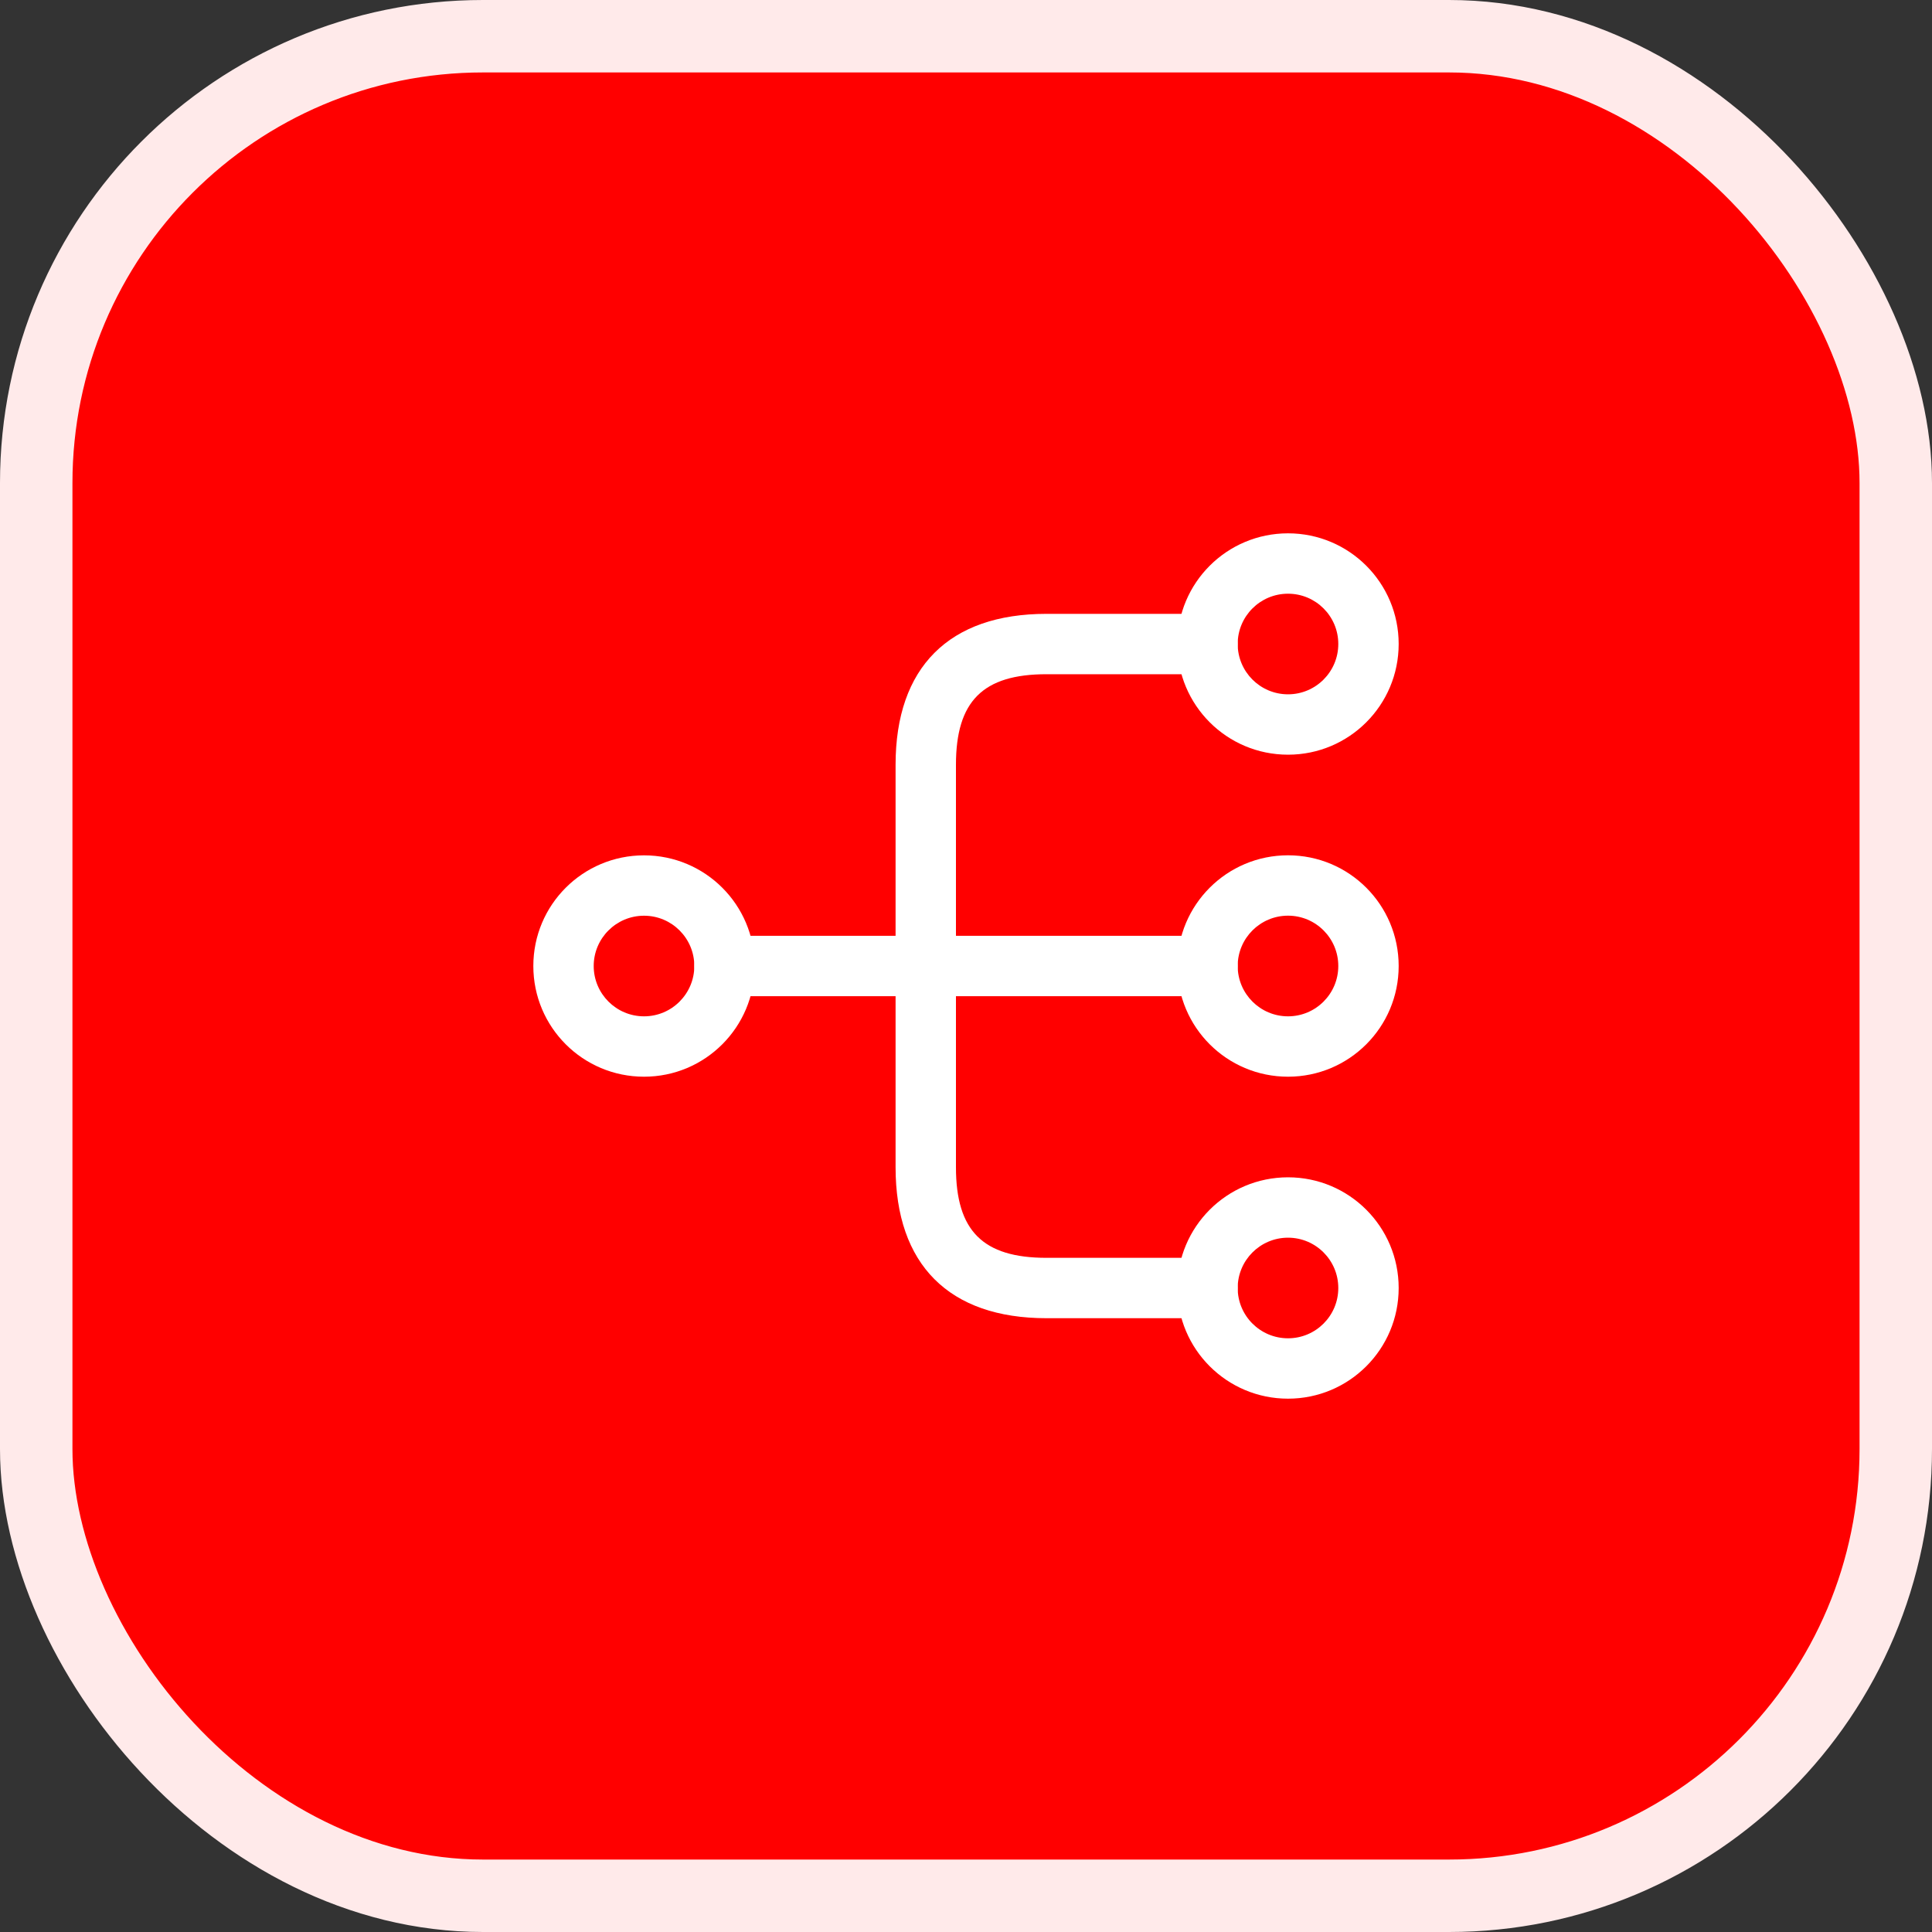
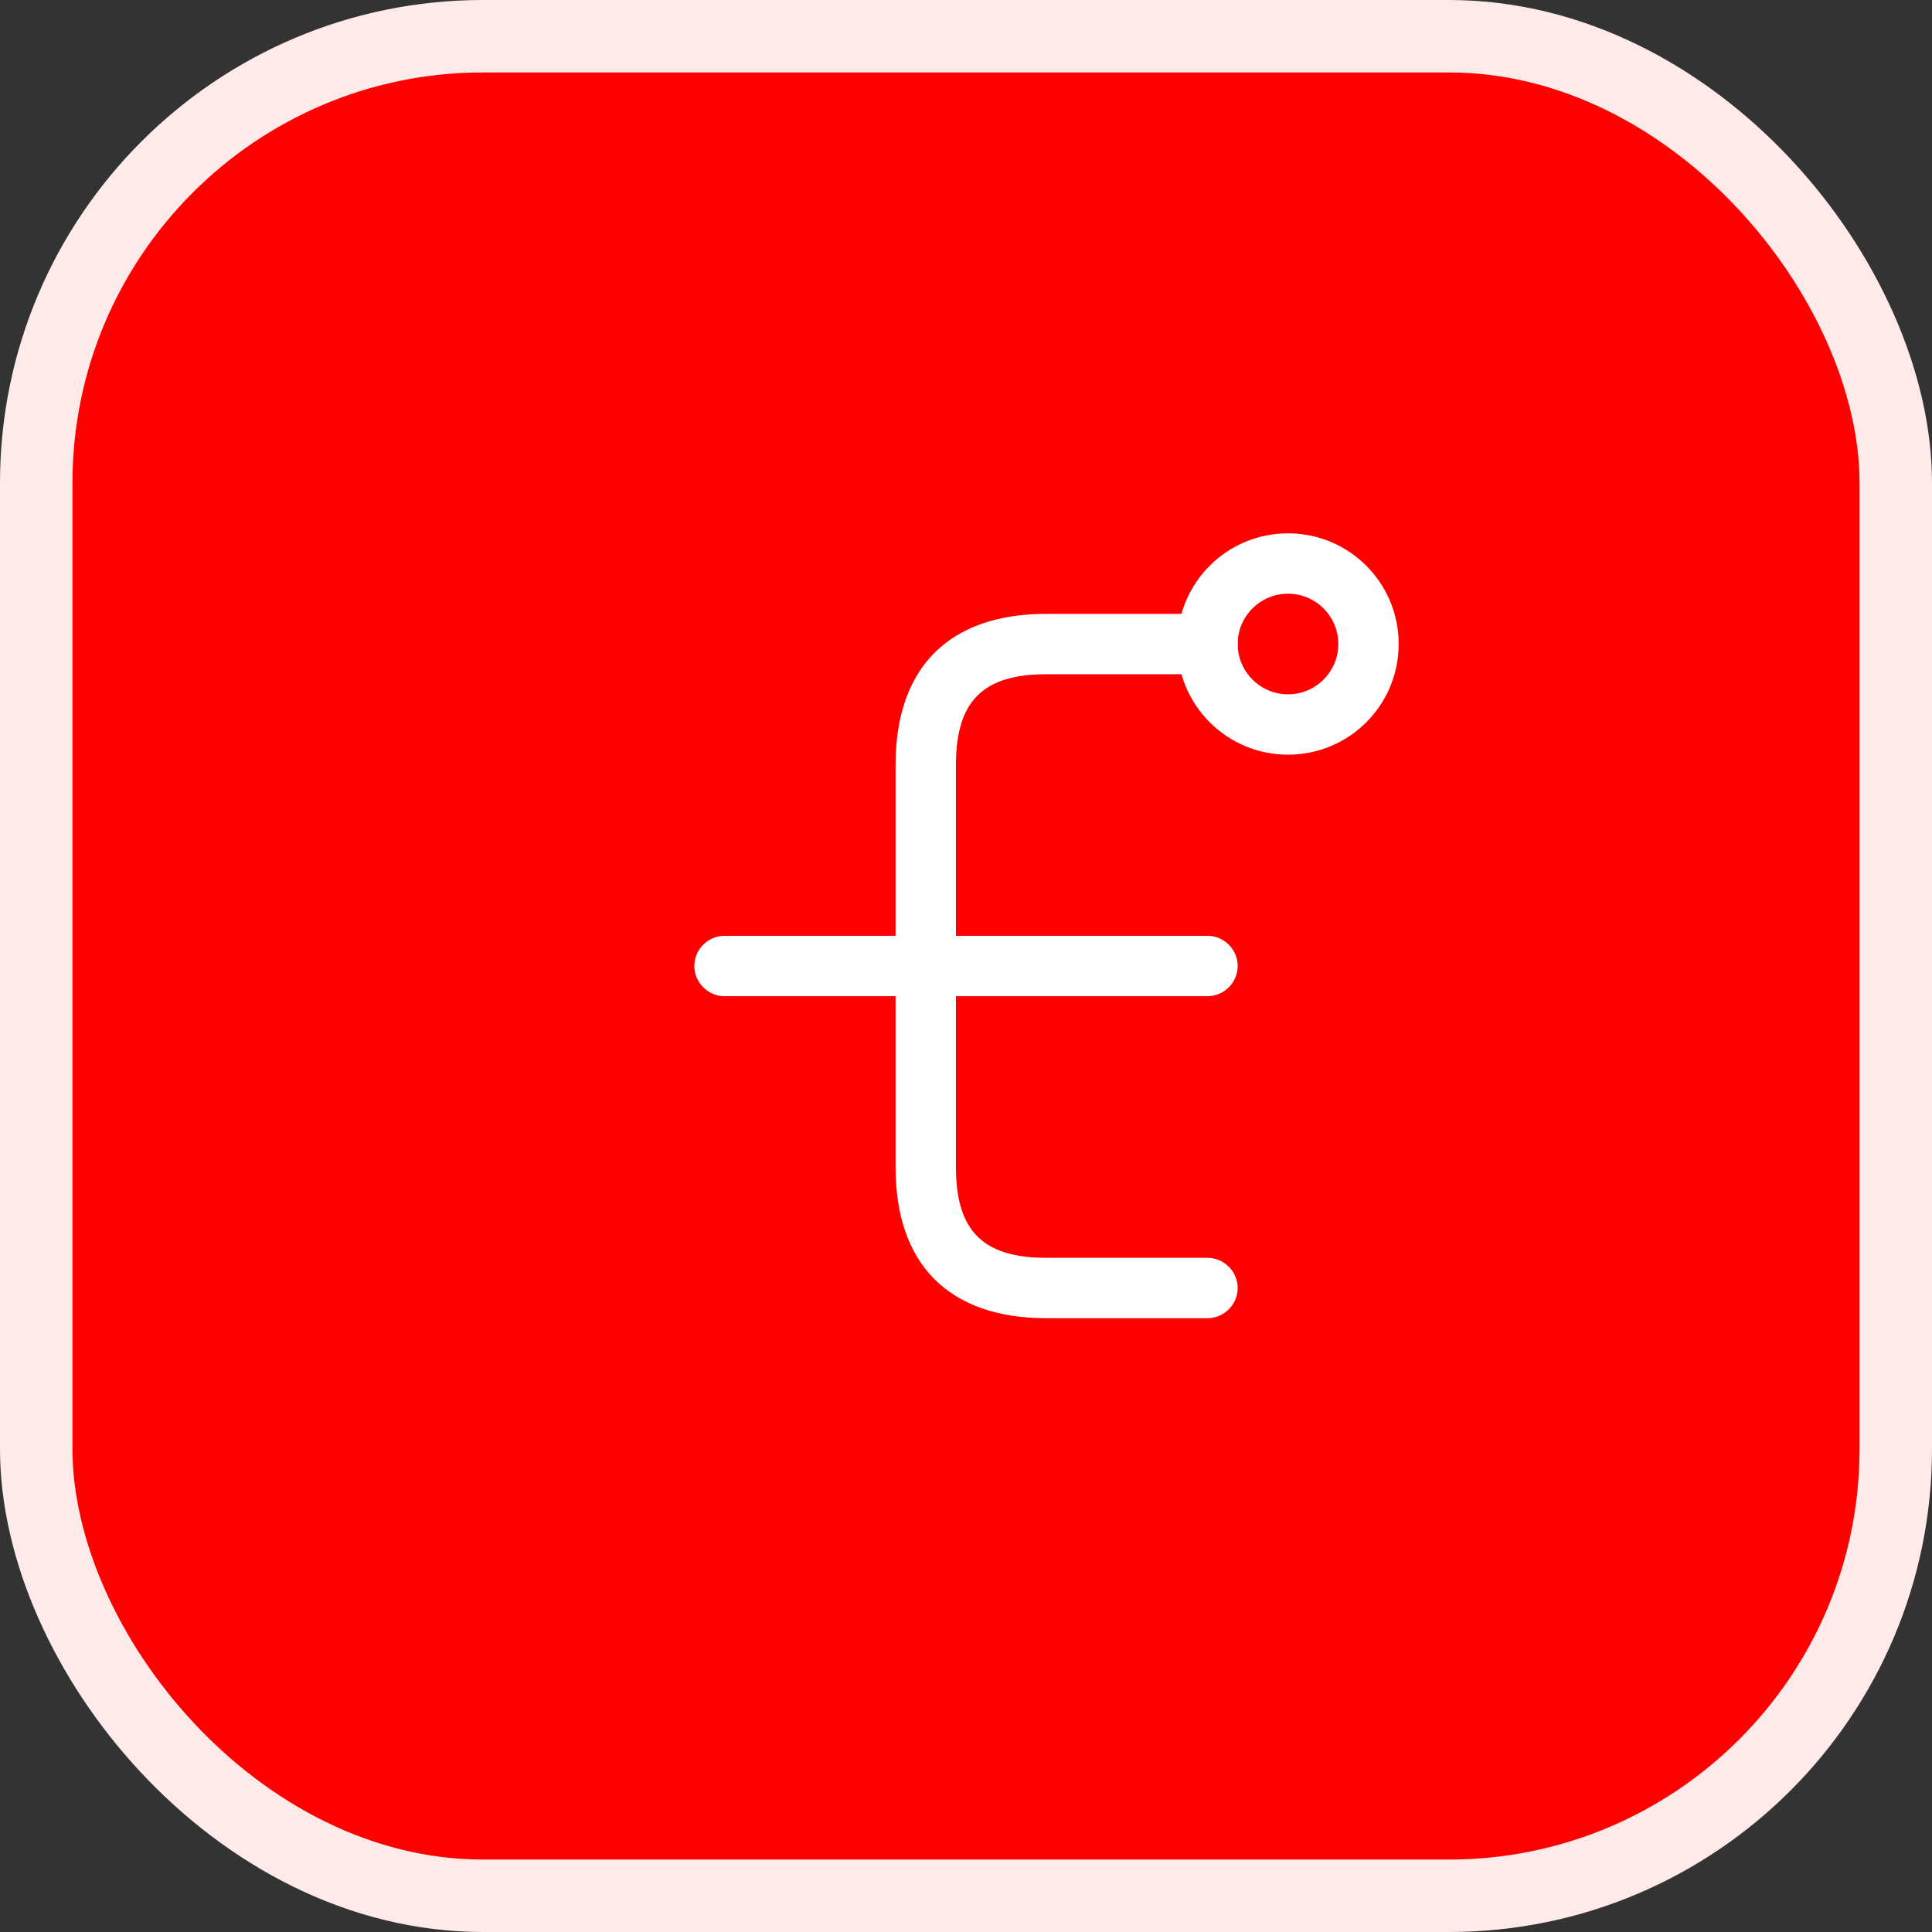
<svg xmlns="http://www.w3.org/2000/svg" width="40" height="40" viewBox="0 0 40 40" fill="none">
  <rect x="0" y="0" width="40" height="40" fill="#333333" stroke="none" />
  <rect x="0.75" y="0.75" width="38.5" height="38.5" rx="9.25" fill="#FF0000" />
  <rect x="0.75" y="0.75" width="38.5" height="38.5" rx="9.25" stroke="#FFEAEA" stroke-width="1.5" />
-   <path d="M26.667 22.292C25.4 22.292 24.375 21.267 24.375 20C24.375 18.733 25.4 17.708 26.667 17.708C27.933 17.708 28.958 18.733 28.958 20C28.958 21.267 27.933 22.292 26.667 22.292ZM26.667 18.958C26.092 18.958 25.625 19.425 25.625 20C25.625 20.575 26.092 21.042 26.667 21.042C27.242 21.042 27.708 20.575 27.708 20C27.708 19.425 27.242 18.958 26.667 18.958Z" fill="white" />
  <path d="M26.667 15.625C25.4 15.625 24.375 14.6 24.375 13.333C24.375 12.067 25.4 11.042 26.667 11.042C27.933 11.042 28.958 12.067 28.958 13.333C28.958 14.6 27.933 15.625 26.667 15.625ZM26.667 12.292C26.092 12.292 25.625 12.758 25.625 13.333C25.625 13.908 26.092 14.375 26.667 14.375C27.242 14.375 27.708 13.908 27.708 13.333C27.708 12.758 27.242 12.292 26.667 12.292Z" fill="white" />
-   <path d="M26.667 28.958C25.4 28.958 24.375 27.933 24.375 26.667C24.375 25.4 25.4 24.375 26.667 24.375C27.933 24.375 28.958 25.4 28.958 26.667C28.958 27.933 27.933 28.958 26.667 28.958ZM26.667 25.625C26.092 25.625 25.625 26.092 25.625 26.667C25.625 27.242 26.092 27.708 26.667 27.708C27.242 27.708 27.708 27.242 27.708 26.667C27.708 26.092 27.242 25.625 26.667 25.625Z" fill="white" />
-   <path d="M13.334 22.292C12.067 22.292 11.042 21.267 11.042 20C11.042 18.733 12.067 17.709 13.334 17.709C14.6 17.709 15.625 18.733 15.625 20C15.625 21.267 14.6 22.292 13.334 22.292ZM13.334 18.959C12.759 18.959 12.292 19.425 12.292 20C12.292 20.575 12.759 21.042 13.334 21.042C13.909 21.042 14.375 20.575 14.375 20C14.375 19.425 13.909 18.959 13.334 18.959Z" fill="white" />
  <path d="M25 20.625H15C14.658 20.625 14.375 20.342 14.375 20C14.375 19.658 14.658 19.375 15 19.375H25C25.342 19.375 25.625 19.658 25.625 20C25.625 20.342 25.342 20.625 25 20.625Z" fill="white" />
  <path d="M25 27.292H21.667C19.65 27.292 18.542 26.183 18.542 24.167V15.834C18.542 13.817 19.65 12.709 21.667 12.709H25C25.342 12.709 25.625 12.992 25.625 13.334C25.625 13.675 25.342 13.959 25 13.959H21.667C20.35 13.959 19.792 14.517 19.792 15.834V24.167C19.792 25.483 20.35 26.042 21.667 26.042H25C25.342 26.042 25.625 26.325 25.625 26.667C25.625 27.009 25.342 27.292 25 27.292Z" fill="white" />
</svg>